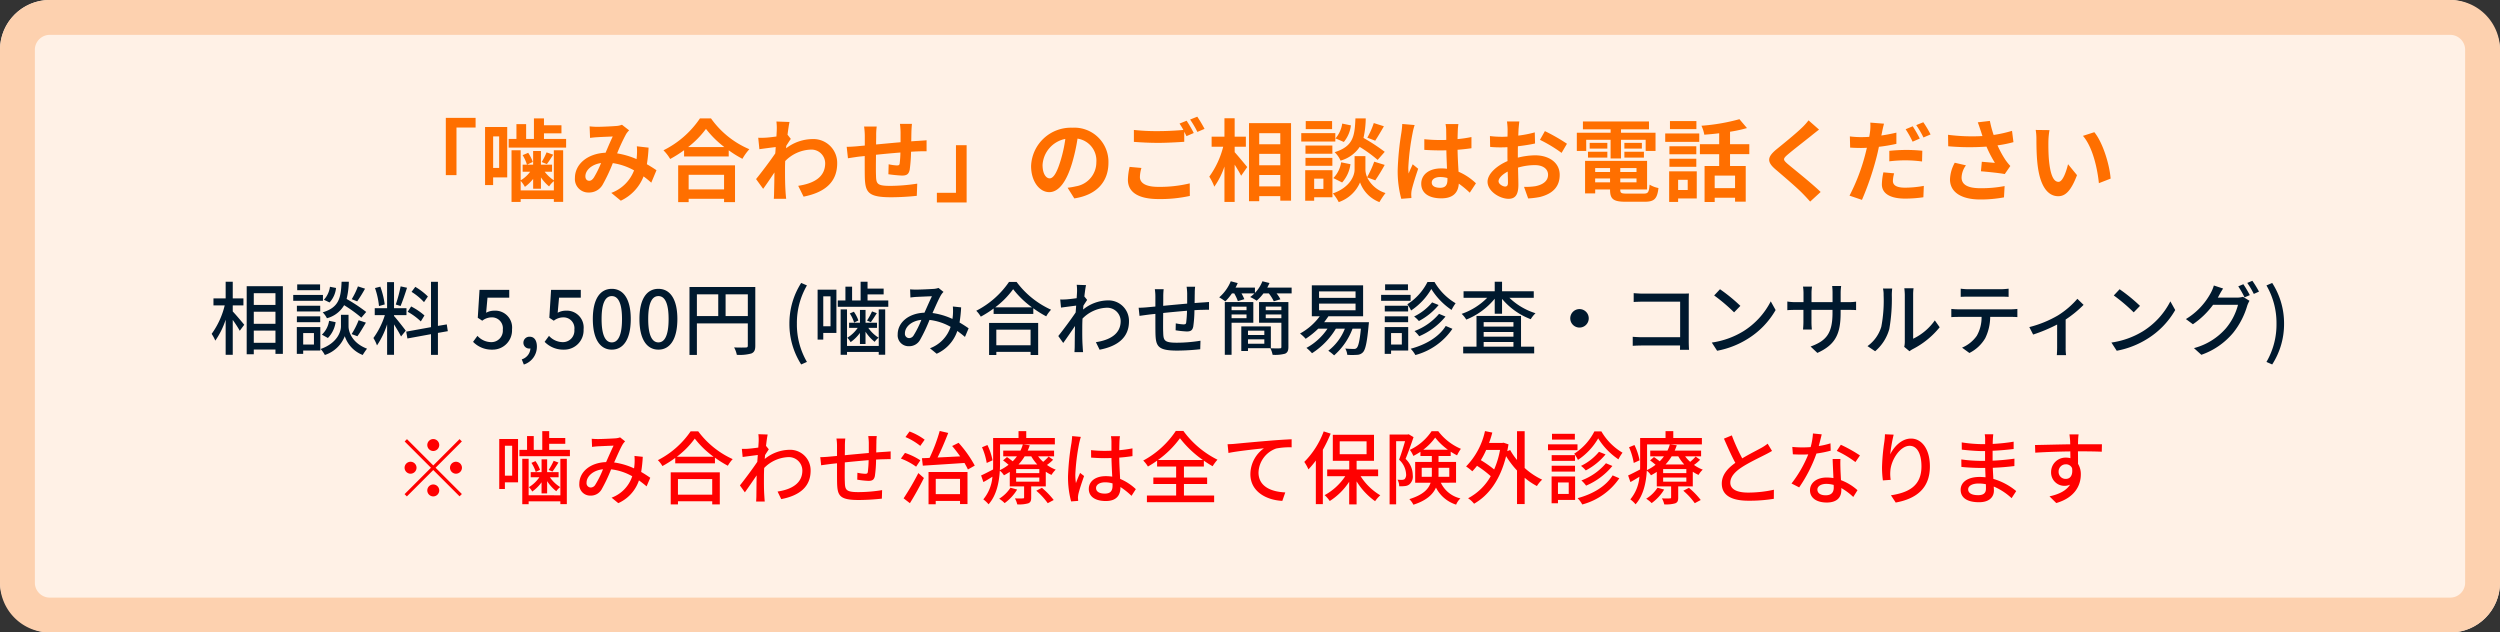
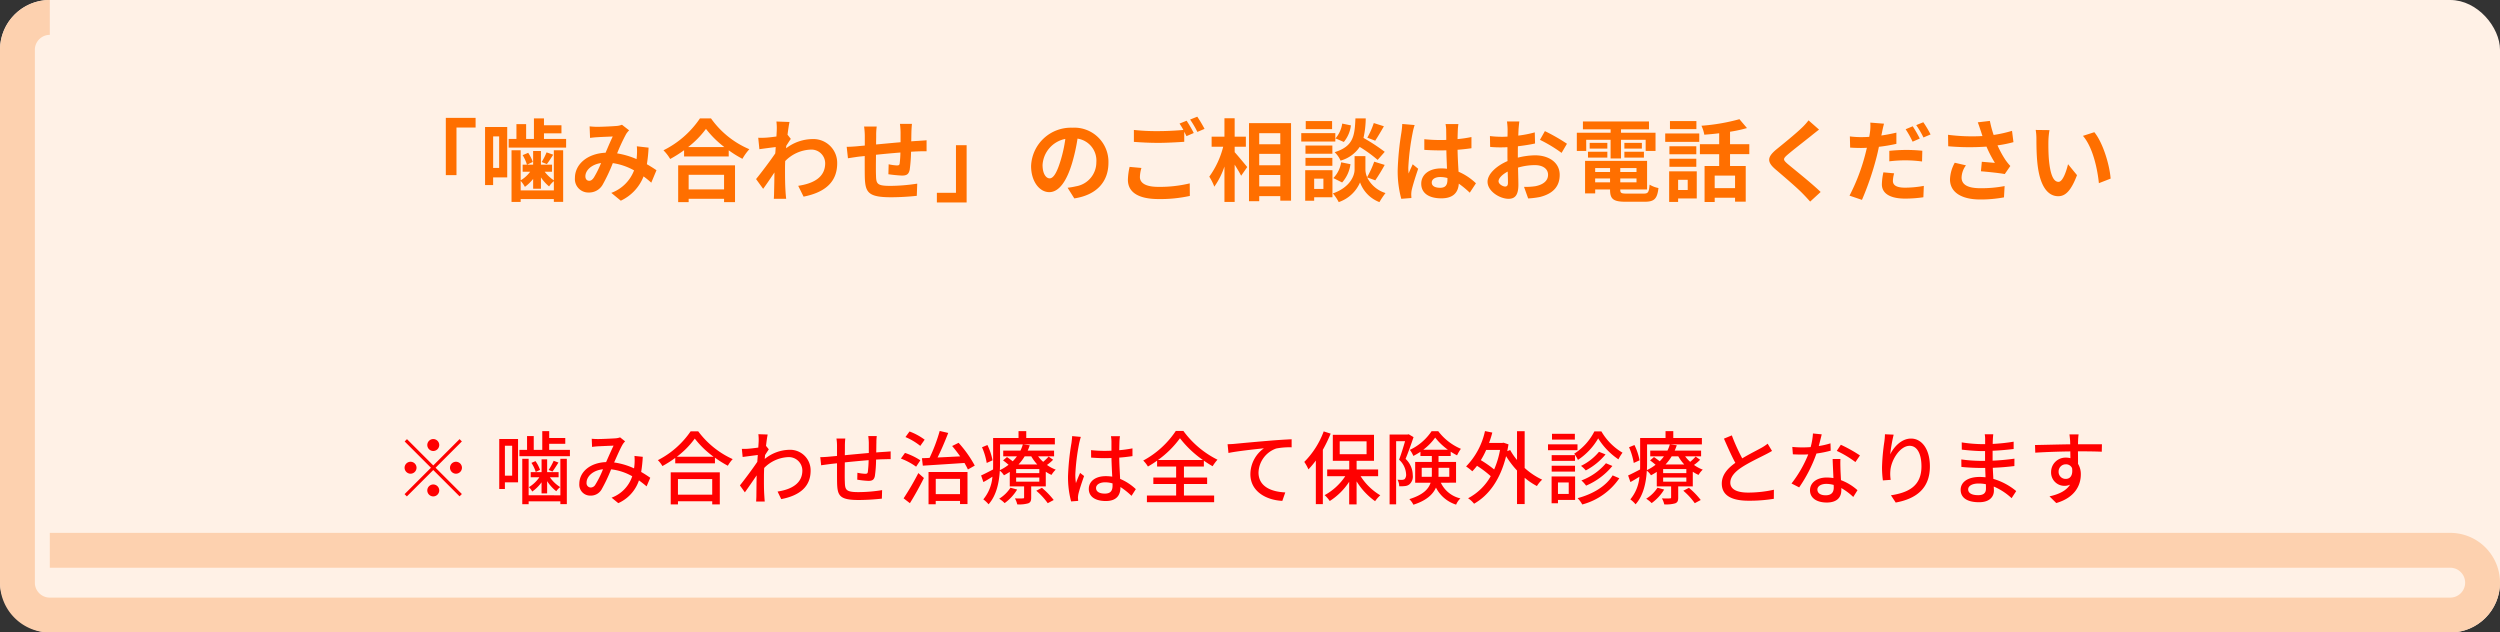
<svg xmlns="http://www.w3.org/2000/svg" width="502" height="127" viewBox="0 0 502 127">
  <rect x="0" y="0" width="502" height="127" fill="#333333" stroke="none" />
  <g transform="translate(-108 -612)">
    <rect width="502" height="127" rx="10" transform="translate(108 612)" fill="#fff1e6" />
-     <path d="M10,7a3,3,0,0,0-3,3V117a3,3,0,0,0,3,3H492a3,3,0,0,0,3-3V10a3,3,0,0,0-3-3H10m0-7H492a10,10,0,0,1,10,10V117a10,10,0,0,1-10,10H10A10,10,0,0,1,0,117V10A10,10,0,0,1,10,0Z" transform="translate(108 612)" fill="#fdd1af" />
-     <path d="M4.736-8.672H6.88V-10.08H4.736v-3.344H3.312v3.344H.864v1.408H3.12A16.249,16.249,0,0,1,.5-2.96,8.462,8.462,0,0,1,1.232-1.6a15.855,15.855,0,0,0,2.08-4.208V1.248H4.736V-5.76A22.638,22.638,0,0,1,6.144-3.584l.9-1.2C6.72-5.2,5.3-6.88,4.736-7.456Zm4.224,7.5V-3.616h4.352v2.448Zm4.352-9.952v2.352H8.96V-11.12ZM8.96-7.408h4.352v2.432H8.96Zm-1.424-5.12V1.136H8.96V.192h4.352v.864H14.8V-12.528Zm22.336.032A14.7,14.7,0,0,1,28.624-9.92l1.1.432A29.124,29.124,0,0,0,31.3-12.032ZM31.536-7.36A33.555,33.555,0,0,0,27.6-9.968a16.065,16.065,0,0,0,.448-3.456H26.592c-.144,3.28-.512,5.136-3.792,6.144A4.609,4.609,0,0,1,23.648-6.1,5.61,5.61,0,0,0,27.1-8.72a28.019,28.019,0,0,1,3.456,2.5ZM29.76-2.48c.512-.688,1.152-1.776,1.712-2.736L30.016-5.7a16.228,16.228,0,0,1-1.408,2.784Zm-5.92.352a5.713,5.713,0,0,0,1.552-3.184L24.08-5.584A4.813,4.813,0,0,1,22.64-2.8Zm.416-10.288A4.787,4.787,0,0,1,23.04-9.808l1.136.544a5.041,5.041,0,0,0,1.3-2.912Zm-1.984-.48H17.68v1.168h4.592Zm.576,2.112H16.88V-9.6h5.968ZM22.3-8.608H17.616v1.152H22.3Zm-4.688,3.3H22.3V-6.48H17.616ZM21.04-3.12v2.3H18.88v-2.3Zm1.28-1.2H17.6V1.056h1.28V.384h3.44Zm5.664-2.464h-1.52v2.336c0,.96-.656,3.312-4.08,4.528a6.061,6.061,0,0,1,.848,1.2,6.427,6.427,0,0,0,4-3.776,6.121,6.121,0,0,0,3.6,3.776A12.64,12.64,0,0,1,31.7.016c-3.12-1.184-3.712-3.52-3.712-4.464Zm15.936-3.68A12.906,12.906,0,0,0,41.392-12.4l-.752,1.008a11.58,11.58,0,0,1,2.5,2.064Zm-.688,3.808A13.38,13.38,0,0,0,40.56-8.464l-.7,1.072A12.263,12.263,0,0,1,42.5-5.456ZM38.448-12.5a28.312,28.312,0,0,1-.976,3.648l.96.3c.4-.928.9-2.416,1.3-3.664Zm-3.2,3.632a16.319,16.319,0,0,0-.88-3.568L33.3-12.16a15.6,15.6,0,0,1,.8,3.616ZM37.12-6.72h2.5V-8.112h-2.5v-5.232H35.728v5.232h-2.48V-6.72H35.28a15.811,15.811,0,0,1-2.3,4.592A7.958,7.958,0,0,1,33.7-.64a16.619,16.619,0,0,0,2.032-4.24V1.248H37.12V-4.864c.528.848,1.136,1.856,1.408,2.432L39.472-3.6c-.336-.48-1.872-2.432-2.352-2.944ZM47.92-3.5l-.208-1.36-1.776.3v-8.848H44.544v9.1l-4.976.9.24,1.376L44.544-2.9v4.16h1.392V-3.152ZM56.848.208a3.885,3.885,0,0,0,3.968-4.08,3.387,3.387,0,0,0-3.584-3.744,3.367,3.367,0,0,0-1.616.416l.272-3.024h4.368v-1.568H54.288l-.352,5.6.9.592a3.1,3.1,0,0,1,1.888-.672,2.184,2.184,0,0,1,2.24,2.464A2.3,2.3,0,0,1,56.624-1.3,3.768,3.768,0,0,1,53.872-2.56l-.88,1.2A5.211,5.211,0,0,0,56.848.208ZM63.184,3.2A3.751,3.751,0,0,0,65.808-.4c0-1.232-.528-1.984-1.424-1.984A1.2,1.2,0,0,0,63.1-1.2,1.154,1.154,0,0,0,64.336-.016a.656.656,0,0,0,.176-.016A2.454,2.454,0,0,1,62.768,2.16ZM71.216.208a3.885,3.885,0,0,0,3.968-4.08A3.387,3.387,0,0,0,71.6-7.616a3.367,3.367,0,0,0-1.616.416l.272-3.024h4.368v-1.568H68.656l-.352,5.6.9.592a3.1,3.1,0,0,1,1.888-.672,2.184,2.184,0,0,1,2.24,2.464A2.3,2.3,0,0,1,70.992-1.3,3.768,3.768,0,0,1,68.24-2.56l-.88,1.2A5.211,5.211,0,0,0,71.216.208Zm9.632,0c2.3,0,3.808-2.048,3.808-6.144C84.656-10,83.152-12,80.848-12S77.04-10.016,77.04-5.936C77.04-1.84,78.544.208,80.848.208Zm0-1.456c-1.2,0-2.048-1.28-2.048-4.688,0-3.376.848-4.608,2.048-4.608S82.9-9.312,82.9-5.936C82.9-2.528,82.048-1.248,80.848-1.248ZM90.208.208c2.3,0,3.808-2.048,3.808-6.144C94.016-10,92.512-12,90.208-12S86.4-10.016,86.4-5.936C86.4-1.84,87.9.208,90.208.208Zm0-1.456c-1.2,0-2.048-1.28-2.048-4.688,0-3.376.848-4.608,2.048-4.608s2.048,1.232,2.048,4.608C92.256-2.528,91.408-1.248,90.208-1.248ZM103.7-6.528V-10.9h4.464v4.368ZM97.936-10.9h4.288v4.368H97.936Zm11.728-1.472H96.448V1.264h1.488v-6.32H108.16V-.608c0,.288-.1.384-.4.384-.3.016-1.328.032-2.352-.016a4.929,4.929,0,0,1,.544,1.488A8.747,8.747,0,0,0,108.88.976c.592-.256.784-.7.784-1.568ZM118.88,3.184l1.152-.512a14.939,14.939,0,0,1-2.016-7.68,15.022,15.022,0,0,1,2.016-7.68l-1.152-.5a15.077,15.077,0,0,0-2.368,8.176A15.092,15.092,0,0,0,118.88,3.184Zm5.888-13.68V-4.48h-1.456V-10.5Zm1.184-1.344h-3.776V-1.808h1.136V-3.152h2.64Zm8.5,11.3H128.08V-7.872H126.8v9.12h1.28V.672h6.368v.56h1.3v-9.1h-1.3Zm-3.776-.384h1.12V-3.392a8.158,8.158,0,0,0,1.84,2.032,3.873,3.873,0,0,1,.784-.832,7.056,7.056,0,0,1-2.064-1.968H134.1V-5.2h-2.3V-7.76h-1.12V-5.2H128.5v1.04h1.728a6.84,6.84,0,0,1-2.1,1.984,3.3,3.3,0,0,1,.672.88,7.9,7.9,0,0,0,1.872-1.856ZM128.64-7.056a6.932,6.932,0,0,1,.864,1.824l.864-.416a7.139,7.139,0,0,0-.912-1.76Zm4.464-.416a12.937,12.937,0,0,1-1.008,1.84l.768.32c.368-.48.784-1.152,1.2-1.808Zm-.9-2.192V-10.88h3.232v-1.168h-3.232v-1.376h-1.392v3.76H129.1v-2.768H127.76v2.768h-1.536V-8.4h10.144V-9.664Zm8.544-2.24.064,1.648c.4-.064.912-.112,1.248-.128.72-.032,2.432-.112,3.072-.128-.432.88-.976,2.128-1.5,3.3-3.168.112-5.376,1.952-5.376,4.368A2.186,2.186,0,0,0,140.5-.48a2.482,2.482,0,0,0,2.224-1.232,32.4,32.4,0,0,0,1.92-4.048,11.236,11.236,0,0,1,4.24,1.392,6.882,6.882,0,0,1-4.144,4.3l1.344,1.1a7.687,7.687,0,0,0,4.144-4.576q.84.6,1.536,1.2l.736-1.728c-.5-.352-1.1-.752-1.824-1.168a26.917,26.917,0,0,0,.32-3.04l-1.664-.176a10.35,10.35,0,0,1,.016,1.584q-.024.432-.1.912a14.053,14.053,0,0,0-4-1.184c.64-1.44,1.3-2.944,1.728-3.648a3.248,3.248,0,0,1,.48-.592l-1.008-.8a3.646,3.646,0,0,1-.928.192c-.7.048-2.64.144-3.5.144A12.144,12.144,0,0,1,140.752-11.9Zm-1.04,8.832c0-1.2,1.2-2.48,3.3-2.7a18.811,18.811,0,0,1-1.552,3.12,1.074,1.074,0,0,1-.9.544A.857.857,0,0,1,139.712-3.072Zm25.232-.736V-.672h-6.88V-3.808ZM156.608,1.28h1.456V.656h6.88V1.28h1.52V-5.152h-9.856Zm1.232-9.568a17.115,17.115,0,0,0,3.6-3.648,18.315,18.315,0,0,0,3.776,3.648Zm2.768-5.1A17.727,17.727,0,0,1,154.032-7.6a5.719,5.719,0,0,1,.912,1.184,21.8,21.8,0,0,0,2.576-1.632V-6.96h7.968V-8.1A20.84,20.84,0,0,0,168.08-6.48a6.6,6.6,0,0,1,.976-1.328,17.745,17.745,0,0,1-6.928-5.584Zm13.664,1.872c0,.176-.032.7-.08,1.392-.768.112-1.6.208-2.1.24a10.176,10.176,0,0,1-1.2.016l.16,1.632c.96-.128,2.288-.3,3.04-.4-.032.448-.064.928-.1,1.376-.864,1.312-2.592,3.616-3.488,4.736l.992,1.392c.672-.928,1.616-2.3,2.368-3.408-.048,1.776-.048,2.688-.064,4.192,0,.256-.032.768-.048,1.056h1.728c-.032-.336-.064-.8-.08-1.088-.1-1.456-.08-2.592-.08-3.984,0-.512.016-1.072.048-1.664a7.156,7.156,0,0,1,4.784-2.176,2.713,2.713,0,0,1,2.88,2.656c.016,2.64-2.224,3.84-4.976,4.256L178.8.224c3.712-.72,5.92-2.512,5.9-5.744a4.112,4.112,0,0,0-4.288-4.16,8.062,8.062,0,0,0-4.928,1.84c.016-.256.048-.528.064-.784.256-.4.56-.864.752-1.152l-.544-.672h-.016c.112-1.04.24-1.888.336-2.3l-1.872-.064A8.9,8.9,0,0,1,174.272-11.52Zm23.712-.912h-1.712a10.569,10.569,0,0,1,.112,1.312v2.08c-1.6.144-3.344.3-4.816.448.016-.768.016-1.44.016-1.888a12.638,12.638,0,0,1,.08-1.456h-1.776A9.505,9.505,0,0,1,190-10.4v1.952c-.672.064-1.2.112-1.552.144-.672.064-1.328.1-1.808.1l.176,1.632c.416-.064,1.248-.176,1.744-.24.352-.048.848-.1,1.44-.16,0,1.536,0,3.184.016,3.872.064,2.64.48,3.5,4.368,3.5a45.037,45.037,0,0,0,4.624-.272l.048-1.712a29.867,29.867,0,0,1-4.768.4c-2.608,0-2.672-.512-2.72-2.16-.032-.656-.016-2.24,0-3.808,1.488-.16,3.232-.32,4.784-.448a22.8,22.8,0,0,1-.16,2.32c-.032.352-.192.416-.56.416a9.321,9.321,0,0,1-1.536-.208l-.032,1.392a18.846,18.846,0,0,0,2.24.24c.768,0,1.136-.208,1.3-.976a24.371,24.371,0,0,0,.24-3.3c.592-.032,1.12-.064,1.536-.064.416-.016,1.12-.032,1.392-.016V-9.36c-.416.032-.96.08-1.376.1-.448.032-.976.064-1.52.112.016-.64.016-1.328.032-2.016A9.508,9.508,0,0,1,197.984-12.432Zm10.32,4v.72H205.3v-.72ZM205.3-6.1v-.752H208.3V-6.1Zm4.368.9V-9.344h-5.728V1.248h1.36V-5.2Zm2.208,1.6v.864h-3.28V-3.6Zm-3.28,2.624v-.88h3.28v.88Zm4.592.9V-4.464h-5.936V.48h1.344V-.08ZM212.16-6.1v-.752H215.3V-6.1ZM215.3-8.432v.72H212.16v-.72Zm1.408-.912h-5.888V-5.2h4.48V-.352c0,.224-.064.3-.32.3-.24.016-1.072.016-1.888-.016a5.1,5.1,0,0,1,.448,1.312,7.645,7.645,0,0,0,2.5-.224c.5-.224.672-.624.672-1.36Zm-4.24-2.912c.16-.3.32-.608.448-.912l-1.424-.352a7.13,7.13,0,0,1-1.5,2.336v-1.072H206.1a9.227,9.227,0,0,0,.432-.9l-1.392-.368a8.631,8.631,0,0,1-2.32,3.232,9.478,9.478,0,0,1,1.216.816,10.9,10.9,0,0,0,1.344-1.616h.448a9.4,9.4,0,0,1,.736,1.552l1.3-.384a9.7,9.7,0,0,0-.576-1.168h2.608a6.192,6.192,0,0,1-.864.736,9.527,9.527,0,0,1,1.312.736,9.379,9.379,0,0,0,1.36-1.472h1.072A8.216,8.216,0,0,1,213.776-9.5l1.328-.4a6.66,6.66,0,0,0-.768-1.184h3.024v-1.168Zm10.4,3.216h7.328V-7.7h-7.328Zm0-2.448h7.328v1.3h-7.328ZM223.888-5.3c.3-.4.592-.784.864-1.2h6.96V-12.7h-10.3V-6.5h1.6a12.169,12.169,0,0,1-3.968,3.472,7.993,7.993,0,0,1,1.136,1.056A16.753,16.753,0,0,0,222.7-4h1.856a11.9,11.9,0,0,1-4.224,3.856,8.964,8.964,0,0,1,1.12,1.072A15.016,15.016,0,0,0,226.24-4h1.808A10.367,10.367,0,0,1,224.72.432a8.507,8.507,0,0,1,1.168.928,13.353,13.353,0,0,0,3.7-5.36h1.68c-.24,2.5-.528,3.584-.848,3.872a.689.689,0,0,1-.576.192,15.96,15.96,0,0,1-1.712-.08,3.152,3.152,0,0,1,.4,1.264,13.225,13.225,0,0,0,1.968,0,1.66,1.66,0,0,0,1.168-.5c.5-.512.832-1.92,1.152-5.44.032-.208.064-.608.064-.608Zm20.752-8.08a11.38,11.38,0,0,1-4.048,4.48,7.185,7.185,0,0,1,.752,1.248,12.967,12.967,0,0,0,4.064-4.32,13.939,13.939,0,0,0,4.064,4.208,9.08,9.08,0,0,1,.816-1.344,11.921,11.921,0,0,1-4.24-4.272Zm2.32,6.4a11.947,11.947,0,0,1-4.928,3.456,6.311,6.311,0,0,1,.944,1.04,13.765,13.765,0,0,0,5.28-3.952Zm-1.392-2.3a10.8,10.8,0,0,1-3.616,2.832,5.807,5.807,0,0,1,.96.912,12.918,12.918,0,0,0,3.968-3.216Zm-4.816.672h-4.688v1.152h4.688Zm-4.688,3.3h4.688V-6.48h-4.688ZM240.72-12.9h-4.592v1.168h4.592Zm.528,2.112h-5.92V-9.6h5.92Zm-1.76,7.664v2.3h-2.16v-2.3Zm1.28-1.2h-4.72V1.056h1.28V.384h3.44Zm7.536-.224c-1.344,2.192-3.984,3.76-7.04,4.576a5.782,5.782,0,0,1,.944,1.264,13.093,13.093,0,0,0,7.44-5.264Zm7.616,3.216H261.9v.944H255.92ZM261.9-5.312v.9H255.92v-.9Zm0,2.912H255.92v-.928H261.9Zm1.52-4.16H254.48V-.384h-2.672V.96h14.256V-.384h-2.64Zm2.56-3.648v-1.3h-6.368v-1.92h-1.472v1.92h-6.256v1.3h4.752A13.306,13.306,0,0,1,251.5-6.976a5.242,5.242,0,0,1,.928,1.152,14.239,14.239,0,0,0,5.712-4.192v3.008h1.472V-9.984a14.027,14.027,0,0,0,5.76,4.08,5.753,5.753,0,0,1,.96-1.2,13.238,13.238,0,0,1-5.248-3.1Zm9.184,2.272a1.857,1.857,0,0,0-1.856,1.856,1.857,1.857,0,0,0,1.856,1.856,1.857,1.857,0,0,0,1.856-1.856A1.857,1.857,0,0,0,275.168-7.936Zm10.88-3.2V-9.36c.416-.032,1.232-.064,1.856-.064h7.472v7.136h-7.664c-.688,0-1.392-.048-1.856-.08V-.56c.464-.032,1.264-.064,1.92-.064h7.584c0,.336-.016.64-.016.864h1.824c-.032-.352-.064-1.136-.064-1.7V-9.728c0-.416.016-.992.032-1.344-.288.016-.848.032-1.28.032H287.9C287.376-11.04,286.608-11.088,286.048-11.136Zm17.328-.784-1.168,1.248a34.7,34.7,0,0,1,4,3.392l1.264-1.3A33.575,33.575,0,0,0,303.376-11.92Zm-1.648,10.7L302.8.432a17.641,17.641,0,0,0,6.128-2.384,16.359,16.359,0,0,0,5.616-5.792l-.976-1.744a15.234,15.234,0,0,1-5.552,6.032A16.625,16.625,0,0,1,301.728-1.216ZM327.6-7.232v-.544h1.52c.768,0,1.328.016,1.584.048v-1.7a10.633,10.633,0,0,1-1.6.1h-1.5v-1.856a10.43,10.43,0,0,1,.1-1.392h-1.808a11.045,11.045,0,0,1,.08,1.392v1.856h-4.224v-1.84a8.625,8.625,0,0,1,.1-1.28h-1.808a8.781,8.781,0,0,1,.1,1.28v1.84H318.56a9.947,9.947,0,0,1-1.664-.128v1.744c.256-.032.912-.064,1.664-.064h1.568v2.4c0,.672-.064,1.328-.08,1.552h1.776a14.222,14.222,0,0,1-.08-1.552v-2.4h4.224v.64c0,4.24-1.408,5.616-4.4,6.72l1.36,1.28C326.672-.816,327.6-3.1,327.6-7.232Zm12.768,6.88,1.056.88a4.976,4.976,0,0,1,.608-.4,16.835,16.835,0,0,0,5.456-4.416l-.976-1.376a11.256,11.256,0,0,1-4.352,3.68v-8.848a9.639,9.639,0,0,1,.08-1.28h-1.856a11.729,11.729,0,0,1,.1,1.28V-1.36A4.615,4.615,0,0,1,340.368-.352ZM332.992-.5,334.528.528a8.989,8.989,0,0,0,2.848-4.48,35.052,35.052,0,0,0,.5-6.832,11.977,11.977,0,0,1,.08-1.28H336.1a4.986,4.986,0,0,1,.128,1.3,27.742,27.742,0,0,1-.464,6.384A7.406,7.406,0,0,1,332.992-.5Zm18.72-11.536v1.648c.448-.032,1.04-.048,1.568-.048h6.448c.5,0,1.088.016,1.6.048v-1.648a13.681,13.681,0,0,1-1.6.112h-6.464A12.214,12.214,0,0,1,351.712-12.032Zm-1.888,4.064V-6.32c.432-.032.976-.048,1.456-.048H355.9a7.455,7.455,0,0,1-.96,3.792,6.864,6.864,0,0,1-2.96,2.384L353.456.88A7.691,7.691,0,0,0,356.64-2.1a9.952,9.952,0,0,0,.992-4.272h4.112c.416,0,.976.016,1.344.048V-7.968c-.4.048-1.008.08-1.344.08H351.28A14.02,14.02,0,0,1,349.824-7.968ZM365.488-4.32l.768,1.5a32.683,32.683,0,0,0,4.816-2.016V-.224c0,.512-.032,1.264-.064,1.536h1.856a10.2,10.2,0,0,1-.08-1.536V-5.84a22.366,22.366,0,0,0,3.6-2.944L375.136-10a17.2,17.2,0,0,1-3.888,3.328A22.085,22.085,0,0,1,365.488-4.32Zm18.128-7.6-1.168,1.248a34.7,34.7,0,0,1,4,3.392l1.264-1.3A33.575,33.575,0,0,0,383.616-11.92Zm-1.648,10.7L383.04.432a17.641,17.641,0,0,0,6.128-2.384,16.359,16.359,0,0,0,5.616-5.792l-.976-1.744a15.234,15.234,0,0,1-5.552,6.032A16.625,16.625,0,0,1,381.968-1.216Zm26.5-11.712-1.024.432a19.1,19.1,0,0,1,1.264,2.208l1.056-.448A23.183,23.183,0,0,0,408.464-12.928Zm1.808-.688-1.024.432a16.058,16.058,0,0,1,1.312,2.208l1.04-.464A18.916,18.916,0,0,0,410.272-13.616ZM404.4-12.064l-1.856-.608a7.5,7.5,0,0,1-.592,1.44,13.685,13.685,0,0,1-5.024,5.3l1.408,1.04a16.577,16.577,0,0,0,4.048-3.9h5.008a12.015,12.015,0,0,1-2.432,4.72A12.806,12.806,0,0,1,398.544-.1l1.488,1.344a14.546,14.546,0,0,0,6.4-4.432,15.835,15.835,0,0,0,2.816-5.44A5.476,5.476,0,0,1,409.7-9.6l-1.312-.8a4.272,4.272,0,0,1-1.2.16h-3.856c.1-.144.16-.272.24-.416C403.744-10.976,404.08-11.584,404.4-12.064Zm9.856,15.248a14.968,14.968,0,0,0,2.384-8.192,14.954,14.954,0,0,0-2.384-8.176l-1.152.5a15.022,15.022,0,0,1,2.016,7.68,14.939,14.939,0,0,1-2.016,7.68Z" transform="translate(150 682)" fill="#00192e" />
+     <path d="M10,7a3,3,0,0,0-3,3V117a3,3,0,0,0,3,3H492a3,3,0,0,0,3-3a3,3,0,0,0-3-3H10m0-7H492a10,10,0,0,1,10,10V117a10,10,0,0,1-10,10H10A10,10,0,0,1,0,117V10A10,10,0,0,1,10,0Z" transform="translate(108 612)" fill="#fdd1af" />
    <path d="M8-9.44a1.209,1.209,0,0,0,1.2-1.2A1.209,1.209,0,0,0,8-11.84a1.209,1.209,0,0,0-1.2,1.2A1.209,1.209,0,0,0,8-9.44Zm0,2.9-5.28-5.28-.464.464,5.28,5.28-5.3,5.3L2.7-.32,8-5.616l5.28,5.28L13.744-.8,8.464-6.08l5.28-5.28-.464-.464ZM4.64-6.08a1.209,1.209,0,0,0-1.2-1.2,1.209,1.209,0,0,0-1.2,1.2,1.209,1.209,0,0,0,1.2,1.2A1.209,1.209,0,0,0,4.64-6.08Zm6.72,0a1.209,1.209,0,0,0,1.2,1.2,1.209,1.209,0,0,0,1.2-1.2,1.209,1.209,0,0,0-1.2-1.2A1.209,1.209,0,0,0,11.36-6.08ZM8-2.72a1.209,1.209,0,0,0-1.2,1.2A1.209,1.209,0,0,0,8-.32a1.209,1.209,0,0,0,1.2-1.2A1.209,1.209,0,0,0,8-2.72ZM23.84-10.5V-4.48H22.384V-10.5Zm1.184-1.344H21.248V-1.808h1.136V-3.152h2.64Zm8.5,11.3H27.152V-7.872h-1.28v9.12h1.28V.672H33.52v.56h1.3v-9.1h-1.3ZM29.744-.928h1.12V-3.392A8.158,8.158,0,0,0,32.7-1.36a3.873,3.873,0,0,1,.784-.832A7.056,7.056,0,0,1,31.424-4.16h1.744V-5.2h-2.3V-7.76h-1.12V-5.2H27.568v1.04H29.3a6.84,6.84,0,0,1-2.1,1.984,3.3,3.3,0,0,1,.672.88,7.9,7.9,0,0,0,1.872-1.856ZM27.712-7.056a6.932,6.932,0,0,1,.864,1.824l.864-.416a7.138,7.138,0,0,0-.912-1.76Zm4.464-.416a12.935,12.935,0,0,1-1.008,1.84l.768.32c.368-.48.784-1.152,1.2-1.808Zm-.9-2.192V-10.88h3.232v-1.168H31.28v-1.376H29.888v3.76H28.176v-2.768H26.832v2.768H25.3V-8.4H35.44V-9.664Zm8.544-2.24.064,1.648c.4-.064.912-.112,1.248-.128.72-.032,2.432-.112,3.072-.128-.432.88-.976,2.128-1.5,3.3-3.168.112-5.376,1.952-5.376,4.368A2.186,2.186,0,0,0,39.568-.48a2.482,2.482,0,0,0,2.224-1.232,32.4,32.4,0,0,0,1.92-4.048,11.236,11.236,0,0,1,4.24,1.392,6.882,6.882,0,0,1-4.144,4.3l1.344,1.1A7.687,7.687,0,0,0,49.3-3.536q.84.6,1.536,1.2l.736-1.728c-.5-.352-1.1-.752-1.824-1.168a26.919,26.919,0,0,0,.32-3.04L48.4-8.448a10.353,10.353,0,0,1,.016,1.584q-.024.432-.1.912a14.053,14.053,0,0,0-4-1.184c.64-1.44,1.3-2.944,1.728-3.648a3.247,3.247,0,0,1,.48-.592l-1.008-.8a3.646,3.646,0,0,1-.928.192c-.7.048-2.64.144-3.5.144A12.143,12.143,0,0,1,39.824-11.9Zm-1.04,8.832c0-1.2,1.2-2.48,3.3-2.7a18.813,18.813,0,0,1-1.552,3.12,1.074,1.074,0,0,1-.9.544A.857.857,0,0,1,38.784-3.072Zm25.232-.736V-.672h-6.88V-3.808ZM55.68,1.28h1.456V.656h6.88V1.28h1.52V-5.152H55.68Zm1.232-9.568a17.115,17.115,0,0,0,3.6-3.648,18.315,18.315,0,0,0,3.776,3.648Zm2.768-5.1A17.727,17.727,0,0,1,53.1-7.6a5.719,5.719,0,0,1,.912,1.184,21.8,21.8,0,0,0,2.576-1.632V-6.96H64.56V-8.1A20.841,20.841,0,0,0,67.152-6.48a6.6,6.6,0,0,1,.976-1.328A17.745,17.745,0,0,1,61.2-13.392ZM73.344-11.52c0,.176-.032.7-.08,1.392-.768.112-1.6.208-2.1.24a10.176,10.176,0,0,1-1.2.016l.16,1.632c.96-.128,2.288-.3,3.04-.4-.032.448-.064.928-.1,1.376-.864,1.312-2.592,3.616-3.488,4.736l.992,1.392c.672-.928,1.616-2.3,2.368-3.408C72.9-2.768,72.9-1.856,72.88-.352c0,.256-.032.768-.048,1.056H74.56c-.032-.336-.064-.8-.08-1.088-.1-1.456-.08-2.592-.08-3.984,0-.512.016-1.072.048-1.664a7.156,7.156,0,0,1,4.784-2.176,2.713,2.713,0,0,1,2.88,2.656c.016,2.64-2.224,3.84-4.976,4.256l.736,1.52c3.712-.72,5.92-2.512,5.9-5.744a4.112,4.112,0,0,0-4.288-4.16A8.062,8.062,0,0,0,74.56-7.84c.016-.256.048-.528.064-.784.256-.4.56-.864.752-1.152l-.544-.672h-.016c.112-1.04.24-1.888.336-2.3l-1.872-.064A8.9,8.9,0,0,1,73.344-11.52Zm23.712-.912H95.344a10.571,10.571,0,0,1,.112,1.312v2.08c-1.6.144-3.344.3-4.816.448.016-.768.016-1.44.016-1.888a12.64,12.64,0,0,1,.08-1.456H88.96a9.505,9.505,0,0,1,.112,1.536v1.952c-.672.064-1.2.112-1.552.144-.672.064-1.328.1-1.808.1l.176,1.632c.416-.064,1.248-.176,1.744-.24.352-.048.848-.1,1.44-.16,0,1.536,0,3.184.016,3.872.064,2.64.48,3.5,4.368,3.5A45.038,45.038,0,0,0,98.08.128l.048-1.712a29.867,29.867,0,0,1-4.768.4c-2.608,0-2.672-.512-2.72-2.16-.032-.656-.016-2.24,0-3.808,1.488-.16,3.232-.32,4.784-.448a22.8,22.8,0,0,1-.16,2.32c-.032.352-.192.416-.56.416a9.321,9.321,0,0,1-1.536-.208L93.136-3.68a18.846,18.846,0,0,0,2.24.24c.768,0,1.136-.208,1.3-.976a24.37,24.37,0,0,0,.24-3.3c.592-.032,1.12-.064,1.536-.064.416-.016,1.12-.032,1.392-.016V-9.36c-.416.032-.96.08-1.376.1-.448.032-.976.064-1.52.112.016-.64.016-1.328.032-2.016A9.509,9.509,0,0,1,97.056-12.432Zm9.616.72a12.336,12.336,0,0,0-3.04-1.648l-.816,1.12a12.609,12.609,0,0,1,2.976,1.776Zm-.864,4.144a13.207,13.207,0,0,0-3.088-1.488L101.9-7.92a12.954,12.954,0,0,1,3.056,1.632Zm-2.1,8.608c.944-1.5,1.984-3.392,2.816-5.056l-1.12-.992a53.118,53.118,0,0,1-2.96,5.072Zm10.064-4.88V-.784H108.9V-3.84Zm-6.32,5.1h1.44V.592h4.88v.624h1.5V-5.216h-7.824Zm4.736-11.7c.544.624,1.1,1.36,1.616,2.08-1.568.08-3.12.16-4.544.224.736-1.456,1.52-3.312,2.144-4.928l-1.712-.4a33.439,33.439,0,0,1-2.032,5.408c-.56.032-1.072.048-1.536.064l.176,1.5c2.192-.144,5.328-.336,8.368-.544.272.48.512.928.688,1.312l1.376-.784a23.226,23.226,0,0,0-3.248-4.576ZM120.3-7.568a12.116,12.116,0,0,0-1.024-3.072l-1.088.448a13.3,13.3,0,0,1,.944,3.152Zm3.6,5.5A7.146,7.146,0,0,1,121.632.144a6.065,6.065,0,0,1,1.1.88,9.311,9.311,0,0,0,2.512-2.72Zm5.184.608a13.484,13.484,0,0,1,2.3,2.5l1.2-.64a15.947,15.947,0,0,0-2.368-2.448Zm.608-3.536H125.04v-.816H129.7Zm0,1.712H125.04v-.832H129.7ZM128.08-8.368a8.913,8.913,0,0,0,1.2,1.632h-3.76a9.713,9.713,0,0,0,1.232-1.632Zm3.488.048a10.156,10.156,0,0,1-1.1,1.056,7.233,7.233,0,0,1-1.008-1.1h3.2V-9.52h-5.3a9.857,9.857,0,0,0,.416-1.072l-1.392-.176a6.666,6.666,0,0,1-.48,1.248h-3.456v1.152H125.2a7.982,7.982,0,0,1-.848.992c-.368-.288-.8-.608-1.152-.848l-.784.672a13.993,13.993,0,0,1,1.1.88A8.91,8.91,0,0,1,121.776-5.6c.016-.464.032-.912.032-1.328v-3.84h11.008v-1.28h-5.744v-1.376H125.52v1.376h-5.1v5.12c0,.384,0,.784-.016,1.2-.928.48-1.776.928-2.4,1.2l.464,1.328c.592-.32,1.2-.688,1.808-1.072A8.055,8.055,0,0,1,118.448.272a6.17,6.17,0,0,1,1.056.992c1.616-1.808,2.128-4.48,2.256-6.752a3.509,3.509,0,0,1,.832.928,11.8,11.8,0,0,0,1.168-.688v2.912h2.88V-.144c0,.176-.064.224-.272.224-.208.016-.88.016-1.568,0a4.554,4.554,0,0,1,.464,1.2,6.659,6.659,0,0,0,2.192-.208c.48-.192.608-.512.608-1.168v-2.24h2.928V-5.28a6.789,6.789,0,0,0,1.152.64,4.917,4.917,0,0,1,.848-1.056,7.51,7.51,0,0,1-1.76-.944,8.324,8.324,0,0,0,1.232-1.04ZM141.088-2c0-.688.752-1.152,1.824-1.152a5.156,5.156,0,0,1,1.488.224V-2.5c0,1.008-.368,1.616-1.552,1.616C141.824-.88,141.088-1.248,141.088-2Zm4.8-10.416H144.08a7.872,7.872,0,0,1,.1,1.024V-9.5c-.448.016-.88.032-1.328.032a26.049,26.049,0,0,1-2.768-.144l.016,1.5c.928.064,1.808.112,2.736.112.448,0,.9-.016,1.344-.032.032,1.248.1,2.624.16,3.744a8.515,8.515,0,0,0-1.3-.1c-2.144,0-3.408,1.088-3.408,2.56,0,1.536,1.264,2.432,3.424,2.432,2.224,0,2.928-1.264,2.928-2.736v-.08a15.212,15.212,0,0,1,2.224,1.776l.864-1.344A10.556,10.556,0,0,0,145.92-3.84c-.048-1.232-.16-2.672-.176-4.272.928-.064,1.824-.176,2.656-.3V-9.968a24.747,24.747,0,0,1-2.656.368c.016-.736.032-1.424.048-1.824C145.808-11.744,145.84-12.1,145.888-12.416Zm-7.856.144-1.744-.16c-.016.416-.08.928-.128,1.328a49.093,49.093,0,0,0-.7,6.7A18.726,18.726,0,0,0,136.08.688L137.5.576c-.016-.192-.032-.432-.048-.592a4.13,4.13,0,0,1,.08-.736c.176-.816.72-2.448,1.152-3.664l-.8-.624c-.256.592-.608,1.392-.832,2.048a10.408,10.408,0,0,1-.128-1.712,42.3,42.3,0,0,1,.784-6.336C137.776-11.328,137.936-11.984,138.032-12.272Zm15.488,4.64A19.388,19.388,0,0,0,157.936-12a20.941,20.941,0,0,0,4.608,4.368Zm5.216,4.816h4.656v-1.3h-4.656V-6.32h4V-7.5a20.04,20.04,0,0,0,1.76,1.12,8.724,8.724,0,0,1,.976-1.312,18.933,18.933,0,0,1-6.848-5.776H157.1A18.215,18.215,0,0,1,150.56-7.52a5.863,5.863,0,0,1,.944,1.2,18.879,18.879,0,0,0,1.84-1.184V-6.32h3.824v2.208h-4.576v1.3h4.576V-.5H151.3V.848h13.5V-.5h-6.064ZM167.5-10.8l.176,1.76c1.776-.384,5.5-.768,7.12-.944a6.443,6.443,0,0,0-2.72,5.2c0,3.536,3.28,5.216,6.416,5.36l.592-1.7c-2.656-.112-5.376-1.088-5.376-4a5.3,5.3,0,0,1,3.552-4.816,14.272,14.272,0,0,1,3.1-.24v-1.616c-1.1.048-2.7.144-4.416.288-2.944.24-5.792.512-6.96.624C168.688-10.848,168.128-10.816,167.5-10.8Zm19.3-2.576a17.1,17.1,0,0,1-3.9,6.128,8.806,8.806,0,0,1,.832,1.5,17.087,17.087,0,0,0,1.488-1.776V1.232h1.408V-9.68a28.83,28.83,0,0,0,1.568-3.248Zm3.216,2h5.392V-8.8h-5.392Zm7.712,6.992V-5.728h-4.32V-7.472H196.9v-5.216h-8.272v5.216h3.3v1.744H187.5v1.344h3.632a11.731,11.731,0,0,1-4.144,3.808A6.56,6.56,0,0,1,188.016.608a13.019,13.019,0,0,0,3.9-3.872V1.28h1.488V-3.344A13.734,13.734,0,0,0,197.12.64a6.65,6.65,0,0,1,1.04-1.184,11.892,11.892,0,0,1-3.952-3.84Zm6.144-8.416-.224.048h-3.616V1.264h1.312V-11.408h1.792c-.32,1.12-.768,2.592-1.2,3.712a4.214,4.214,0,0,1,1.408,2.9,1.31,1.31,0,0,1-.3,1.008,1.127,1.127,0,0,1-.528.144c-.224,0-.544,0-.9-.032a2.829,2.829,0,0,1,.352,1.312A6.5,6.5,0,0,0,203.1-2.4a1.629,1.629,0,0,0,.88-.32,2.087,2.087,0,0,0,.7-1.888,4.521,4.521,0,0,0-1.44-3.248c.544-1.312,1.152-3.024,1.6-4.368Zm2.608,8.544V-6.064h2.032v1.2c0,.208,0,.4-.016.608Zm5.536-1.808v1.808H209.84c.016-.192.016-.384.016-.576V-6.064ZM206.8-9.7a11.326,11.326,0,0,0,2.384-2.432A12.794,12.794,0,0,0,211.728-9.7Zm6.576,6.624V-7.248h-3.52V-8.432H212.3V-9.3c.432.272.864.528,1.28.736a7.618,7.618,0,0,1,.768-1.312,11.169,11.169,0,0,1-4.544-3.536h-1.344A10.786,10.786,0,0,1,204.1-9.664a5.212,5.212,0,0,1,.7,1.216,14.328,14.328,0,0,0,1.424-.832v.848h2.288v1.184h-3.344v4.176h3.1c-.416,1.28-1.5,2.432-4.272,3.3a4.182,4.182,0,0,1,.816,1.12c2.608-.832,3.92-2.064,4.528-3.44a6.85,6.85,0,0,0,4.048,3.424A3.571,3.571,0,0,1,214.256.08a5.766,5.766,0,0,1-3.936-3.152Zm8.832-6.576a17.627,17.627,0,0,1-1.184,3.92A22.367,22.367,0,0,0,218.352-7.6a16.408,16.408,0,0,0,1.072-2.048Zm4.944-3.76h-1.536v5.776a12.77,12.77,0,0,1-1.376-2l-.576.224c.08-.432.16-.9.24-1.36l-.992-.336-.272.048H220a21.018,21.018,0,0,0,.656-2.08l-1.472-.3a14.526,14.526,0,0,1-3.792,7.1,11.241,11.241,0,0,1,1.248.976,13.085,13.085,0,0,0,.944-1.1,20.216,20.216,0,0,1,2.752,2.08A11.182,11.182,0,0,1,215.792.048a5.244,5.244,0,0,1,1.2,1.1c2.928-1.664,5.248-4.768,6.432-9.552a18.011,18.011,0,0,0,2.192,2.88V1.216h1.536v-5.28A13.343,13.343,0,0,0,229.616-2.4a5.5,5.5,0,0,1,1.056-1.28,13.956,13.956,0,0,1-3.52-2.352Zm14,.032A11.38,11.38,0,0,1,237.1-8.9a7.185,7.185,0,0,1,.752,1.248,12.967,12.967,0,0,0,4.064-4.32,13.939,13.939,0,0,0,4.064,4.208A9.08,9.08,0,0,1,246.8-9.1a11.921,11.921,0,0,1-4.24-4.272Zm2.32,6.4a11.947,11.947,0,0,1-4.928,3.456,6.311,6.311,0,0,1,.944,1.04,13.765,13.765,0,0,0,5.28-3.952Zm-1.392-2.3a10.8,10.8,0,0,1-3.616,2.832,5.807,5.807,0,0,1,.96.912,12.918,12.918,0,0,0,3.968-3.216Zm-4.816.672h-4.688v1.152h4.688Zm-4.688,3.3h4.688V-6.48h-4.688Zm4.656-7.584H232.64v1.168h4.592Zm.528,2.112h-5.92V-9.6h5.92ZM236-3.12v2.3h-2.16v-2.3Zm1.28-1.2h-4.72V1.056h1.28V.384h3.44Zm7.536-.224c-1.344,2.192-3.984,3.76-7.04,4.576A5.782,5.782,0,0,1,238.72,1.3a13.093,13.093,0,0,0,7.44-5.264Zm5.408-3.024A12.116,12.116,0,0,0,249.2-10.64l-1.088.448a13.3,13.3,0,0,1,.944,3.152Zm3.6,5.5A7.146,7.146,0,0,1,251.552.144a6.065,6.065,0,0,1,1.1.88,9.311,9.311,0,0,0,2.512-2.72Zm5.184.608a13.484,13.484,0,0,1,2.3,2.5l1.2-.64a15.946,15.946,0,0,0-2.368-2.448Zm.608-3.536H254.96v-.816h4.656Zm0,1.712H254.96v-.832h4.656ZM258-8.368a8.913,8.913,0,0,0,1.2,1.632h-3.76a9.713,9.713,0,0,0,1.232-1.632Zm3.488.048a10.159,10.159,0,0,1-1.1,1.056,7.232,7.232,0,0,1-1.008-1.1h3.2V-9.52h-5.3a9.856,9.856,0,0,0,.416-1.072l-1.392-.176a6.665,6.665,0,0,1-.48,1.248h-3.456v1.152h2.752a7.982,7.982,0,0,1-.848.992c-.368-.288-.8-.608-1.152-.848l-.784.672a13.992,13.992,0,0,1,1.1.88A8.91,8.91,0,0,1,251.7-5.6c.016-.464.032-.912.032-1.328v-3.84h11.008v-1.28h-5.744v-1.376H255.44v1.376h-5.1v5.12c0,.384,0,.784-.016,1.2-.928.48-1.776.928-2.4,1.2l.464,1.328c.592-.32,1.2-.688,1.808-1.072A8.055,8.055,0,0,1,248.368.272a6.17,6.17,0,0,1,1.056.992c1.616-1.808,2.128-4.48,2.256-6.752a3.509,3.509,0,0,1,.832.928,11.8,11.8,0,0,0,1.168-.688v2.912h2.88V-.144c0,.176-.064.224-.272.224-.208.016-.88.016-1.568,0a4.554,4.554,0,0,1,.464,1.2,6.659,6.659,0,0,0,2.192-.208c.48-.192.608-.512.608-1.168v-2.24h2.928V-5.28a6.789,6.789,0,0,0,1.152.64,4.918,4.918,0,0,1,.848-1.056,7.51,7.51,0,0,1-1.76-.944,8.326,8.326,0,0,0,1.232-1.04Zm7.264-4.256-1.584.656c.752,1.712,1.552,3.52,2.288,4.864-1.632,1.152-2.72,2.464-2.72,4.16,0,2.56,2.272,3.44,5.36,3.44A30.546,30.546,0,0,0,277.184.16l.016-1.824a23.836,23.836,0,0,1-5.168.576c-2.384,0-3.584-.736-3.584-1.984,0-1.168.9-2.176,2.3-3.1,1.52-.992,3.648-1.984,4.7-2.528.512-.256.96-.5,1.376-.752l-.88-1.456a8.873,8.873,0,0,1-1.28.848c-.832.464-2.416,1.248-3.824,2.1A37.386,37.386,0,0,1,268.752-12.576Zm18.048-.208-1.76-.176a13.058,13.058,0,0,1-.464,2.736c-.56.048-1.12.064-1.648.064-.64,0-1.408-.032-2.032-.1l.112,1.488c.64.032,1.312.048,1.92.048.384,0,.768-.016,1.168-.032a24.028,24.028,0,0,1-3.36,5.84l1.536.784a28.627,28.627,0,0,0,3.472-6.8,21.476,21.476,0,0,0,2.864-.576l-.048-1.472a15.3,15.3,0,0,1-2.352.544C286.448-11.328,286.672-12.224,286.8-12.784ZM285.936-1.7c0-.656.72-1.136,1.776-1.136a5.571,5.571,0,0,1,1.488.208c.016.208.016.4.016.544,0,.864-.4,1.536-1.616,1.536C286.512-.544,285.936-1.008,285.936-1.7Zm4.624-6.128h-1.568c.032,1.056.112,2.56.16,3.824a9.173,9.173,0,0,0-1.36-.112c-1.984,0-3.344,1.056-3.344,2.56,0,1.664,1.5,2.464,3.36,2.464,2.112,0,2.928-1.1,2.928-2.464V-2a12.487,12.487,0,0,1,2.4,1.792l.848-1.36a10.426,10.426,0,0,0-3.312-2.016c-.048-.912-.1-1.84-.112-2.368C290.544-6.592,290.528-7.152,290.56-7.824Zm3.008.608.912-1.328a28.326,28.326,0,0,0-3.84-2.144l-.816,1.232A20.346,20.346,0,0,1,293.568-7.216Zm7.68-5.5L299.5-12.8a13.9,13.9,0,0,1-.128,1.52,42.216,42.216,0,0,0-.464,5.152,20.114,20.114,0,0,0,.176,2.592l1.568-.112a7.411,7.411,0,0,1-.064-1.84c.144-2.112,1.92-4.992,3.872-4.992,1.52,0,2.368,1.632,2.368,4.128,0,3.968-2.624,5.264-6.128,5.808l.96,1.456c4.08-.752,6.864-2.8,6.864-7.264,0-3.44-1.616-5.584-3.792-5.584-1.936,0-3.472,1.712-4.176,3.168A30.967,30.967,0,0,1,301.248-12.72Zm14.96,10.976c0-.64.736-1.168,2.1-1.168a7.248,7.248,0,0,1,1.456.144c.016.352.016.672.016.9,0,1.024-.688,1.3-1.584,1.3C316.816-.576,316.208-1.056,316.208-1.744Zm5.04-11.056h-1.712a5.25,5.25,0,0,1,.08,1.008v.976h-.688a28.989,28.989,0,0,1-4.016-.352l.016,1.456c1.04.128,2.96.288,4.016.288h.656v1.968h-.816a31.28,31.28,0,0,1-3.952-.288l.016,1.5c1.1.128,2.88.208,3.9.208h.88c.016.592.048,1.248.064,1.872-.384-.032-.768-.064-1.184-.064-2.384,0-3.808,1.04-3.808,2.576,0,1.6,1.3,2.5,3.7,2.5,2.1,0,2.976-1.1,2.976-2.32,0-.224-.016-.5-.032-.832A12.3,12.3,0,0,1,324.928.032l.928-1.424a12.847,12.847,0,0,0-4.592-2.448c-.032-.72-.08-1.488-.112-2.224,1.536-.064,2.864-.176,4.336-.352L325.5-7.9c-1.392.192-2.8.336-4.384.4V-9.488c1.552-.064,3.04-.208,4.224-.352v-1.472a35.155,35.155,0,0,1-4.208.448c.016-.352.016-.656.032-.848C321.184-12.16,321.216-12.512,321.248-12.8Zm17.136.032h-1.84c.032.16.08.656.128,1.168.016.192.016.464.032.816-2.288.032-5.264.112-7.072.144L329.68-9.1c1.984-.128,4.608-.224,7.04-.256,0,.464.016.944.016,1.36a3.2,3.2,0,0,0-.9-.112,2.89,2.89,0,0,0-2.976,2.88,2.672,2.672,0,0,0,2.688,2.784,2.506,2.506,0,0,0,1.12-.24c-.768,1.232-2.24,1.936-4.128,2.352l1.36,1.344c3.792-1.1,4.928-3.616,4.928-5.744a3.941,3.941,0,0,0-.56-2.128c0-.72,0-1.648-.016-2.512,2.32,0,3.84.032,4.784.08l.032-1.5h-4.8c0-.32,0-.608.016-.8A9.323,9.323,0,0,1,338.384-12.768Zm-4.016,7.5a1.442,1.442,0,0,1,1.456-1.5A1.319,1.319,0,0,1,337.072-6c.208,1.5-.416,2.16-1.248,2.16A1.4,1.4,0,0,1,334.368-5.264Z" transform="translate(187 712)" fill="red" />
    <path d="M11.52-15.336v11.5h2.142v-9.558H17.5v-1.944ZM22.23-11.61v6.336H21.024V-11.61Zm1.62-1.89H19.4V-1.836h1.62V-3.384H23.85ZM26.55-.774V-2.682A6.39,6.39,0,0,1,27.4-1.476a8.626,8.626,0,0,0,1.656-1.6V-1.1h1.566V-3.384a8.131,8.131,0,0,0,1.638,1.818,4.814,4.814,0,0,1,.954-1.062V-.774ZM33.21-2.79a7.559,7.559,0,0,1-1.836-1.728H32.85V-5.94H30.618V-8.676H29.052V-5.94H27.846l1.134-.54a7.6,7.6,0,0,0-.918-1.836l-1.116.468A8.306,8.306,0,0,1,27.81-5.94h-.864v1.422h1.512A6.391,6.391,0,0,1,26.55-2.79V-8.82H24.714V1.548H26.55V.972h6.66V1.53h1.872V-8.82H33.21ZM31.752-8.406a12.381,12.381,0,0,1-.99,1.944l1.044.414c.378-.468.828-1.188,1.278-1.89Zm-.522-2.7v-1.116h3.51v-1.62H31.23v-1.386H29.214v4.122H27.648v-2.97H25.7v2.97H24.138V-9.36H35.676v-1.746Zm9.162-2.52.09,2.322c.468-.072,1.1-.126,1.458-.144.828-.054,2.376-.108,3.1-.144-.414.846-.936,2.07-1.44,3.258-3.618.162-6.156,2.286-6.156,5.076A2.7,2.7,0,0,0,40.212-.342,3.137,3.137,0,0,0,43.02-1.926a35.38,35.38,0,0,0,2.034-4.32A12.48,12.48,0,0,1,49.32-4.788,7.754,7.754,0,0,1,44.748-.27L46.656,1.3a9,9,0,0,0,4.572-4.878,18.768,18.768,0,0,1,1.548,1.26l1.044-2.5c-.522-.36-1.17-.774-1.926-1.206a29.232,29.232,0,0,0,.342-3.33l-2.358-.27a11.856,11.856,0,0,1,0,1.962c-.018.2-.036.4-.054.612a16.2,16.2,0,0,0-3.906-1.152,38.352,38.352,0,0,1,1.8-3.87,4.339,4.339,0,0,1,.612-.756L46.89-13.95a3.867,3.867,0,0,1-1.224.252c-.846.072-2.754.162-3.78.162C41.49-13.536,40.878-13.572,40.392-13.626ZM39.546-3.6c0-1.134,1.134-2.358,3.15-2.664A20.158,20.158,0,0,1,41.238-3.33c-.324.45-.576.63-.936.63C39.888-2.7,39.546-3.006,39.546-3.6Zm27.846-.306V-.972h-7.11V-3.906Zm-9.216,5.49h2.106V.918h7.11v.666h2.2V-5.8H58.176Zm2-11.052a18.392,18.392,0,0,0,3.582-3.654,19.719,19.719,0,0,0,3.69,3.654Zm2.376-5.76A19.056,19.056,0,0,1,55.224-8.82a8.741,8.741,0,0,1,1.35,1.746,25.079,25.079,0,0,0,2.79-1.764v1.26h8.964V-8.82a21.591,21.591,0,0,0,2.754,1.71,10.462,10.462,0,0,1,1.386-1.926,18.082,18.082,0,0,1-7.7-6.192Zm15.426,2.25c0,.2-.036.7-.072,1.386-.774.108-1.566.2-2.088.234a15.466,15.466,0,0,1-1.566.018l.234,2.3c1.008-.144,2.394-.324,3.276-.432-.018.432-.054.864-.09,1.278C76.644-6.678,74.844-4.3,73.818-3.042L75.24-1.08c.63-.846,1.512-2.16,2.268-3.294-.018,1.512-.036,2.556-.072,3.96,0,.288-.018.936-.054,1.332h2.484C79.812.5,79.758-.144,79.74-.468c-.108-1.692-.108-3.2-.108-4.68,0-.468.018-.99.036-1.512a7.568,7.568,0,0,1,5.094-2.3,2.767,2.767,0,0,1,2.934,2.7c.018,2.808-2.25,4.1-5.418,4.572L83.358.486c4.464-.882,6.75-3.06,6.75-6.7a4.777,4.777,0,0,0-4.968-4.86,8.839,8.839,0,0,0-5.292,1.854c.018-.162.018-.342.036-.5.306-.468.666-1.062.918-1.386l-.666-.846c.144-1.134.288-2.052.4-2.556L77.9-14.6A9.938,9.938,0,0,1,77.976-12.978ZM105.12-14.13h-2.412a15.142,15.142,0,0,1,.126,1.656v2.034c-1.638.144-3.384.306-4.914.45,0-.7.018-1.314.018-1.728a11.924,11.924,0,0,1,.108-1.872H95.508a13.9,13.9,0,0,1,.144,2v1.818c-.576.054-1.044.09-1.368.126-.918.09-1.746.126-2.268.126l.252,2.3c.468-.072,1.584-.252,2.16-.324.306-.036.72-.072,1.206-.126,0,1.674,0,3.42.018,4.194.09,3.114.648,4.086,5.31,4.086a50.921,50.921,0,0,0,5.13-.288l.09-2.448a36.265,36.265,0,0,1-5.382.45c-2.7,0-2.862-.4-2.9-2.16-.036-.774-.018-2.43,0-4.086,1.53-.162,3.294-.324,4.9-.45a19.832,19.832,0,0,1-.144,2.178c-.036.342-.2.414-.558.414a9.537,9.537,0,0,1-1.656-.234l-.054,2a27.243,27.243,0,0,0,2.718.27c.918,0,1.368-.234,1.566-1.188a31.58,31.58,0,0,0,.27-3.6c.522-.036.99-.054,1.386-.072.468-.018,1.422-.036,1.728-.018v-2.214c-.522.054-1.224.09-1.728.126-.414.018-.864.054-1.35.09.018-.594.018-1.242.036-1.944C105.03-13.05,105.084-13.842,105.12-14.13ZM116.1,1.656v-11.5h-2.142V-.288h-3.834V1.656Zm28.476-7.992a6.855,6.855,0,0,0-7.272-7.02,8,8,0,0,0-8.262,7.7c0,3.042,1.656,5.238,3.654,5.238,1.962,0,3.51-2.232,4.59-5.868a36.4,36.4,0,0,0,1.08-4.878,4.45,4.45,0,0,1,3.78,4.752,4.885,4.885,0,0,1-4.1,4.824,13.844,13.844,0,0,1-1.674.288l1.35,2.142C142.254.144,144.576-2.538,144.576-6.336Zm-13.23.45a5.666,5.666,0,0,1,4.572-5.22,27.018,27.018,0,0,1-.954,4.356c-.738,2.43-1.44,3.564-2.2,3.564C132.066-3.186,131.346-4.068,131.346-5.886Zm19.854.612-2.376-.216a13.152,13.152,0,0,0-.342,2.592c0,2.484,2.07,3.87,6.192,3.87a27.6,27.6,0,0,0,6.246-.63l-.018-2.52a25.64,25.64,0,0,1-6.318.7c-2.592,0-3.69-.81-3.69-1.98A6.746,6.746,0,0,1,151.2-5.274Zm9.072-9.486-1.422.576a13.282,13.282,0,0,1,.774,1.278c-1.386.126-3.33.234-5.04.234a42.231,42.231,0,0,1-4.9-.234v2.394c1.458.108,3.024.2,4.914.2,1.71,0,3.942-.126,5.2-.216v-2.016c.162.306.324.612.45.882l1.458-.63A26.577,26.577,0,0,0,160.272-14.76Zm2.142-.81-1.44.576a19.085,19.085,0,0,1,1.458,2.484l1.44-.612A25.7,25.7,0,0,0,162.414-15.57Zm7.506,6.03h2.25v-2.016h-2.25v-3.69h-2.052v3.69h-2.574V-9.54h2.322a17.515,17.515,0,0,1-2.79,6.012,10.549,10.549,0,0,1,1.008,2.016,15.439,15.439,0,0,0,2.034-4.05v7.11h2.052V-5.94c.5.81,1.026,1.656,1.3,2.232l1.224-1.746c-.36-.45-1.89-2.3-2.52-2.988Zm4.932,7.974v-2.3h4.23v2.3Zm4.23-6.534v2.286h-4.23V-8.1Zm0-4.158v2.232h-4.23v-2.232ZM172.8-14.274V1.4h2.052V.378h4.23V1.3h2.16v-15.57Zm25.056-.018a15.809,15.809,0,0,1-1.3,2.934l1.584.612c.5-.756,1.152-1.854,1.746-2.9Zm2.2,5.778a37.426,37.426,0,0,0-4.266-2.79,18.991,18.991,0,0,0,.45-3.924h-2.07c-.144,3.564-.432,5.616-4.176,6.786a5.246,5.246,0,0,1,1.188,1.692A6.777,6.777,0,0,0,195.03-9.5a26.95,26.95,0,0,1,3.6,2.61ZM191.5-2.358a6.876,6.876,0,0,0,1.674-3.672L191.3-6.408a5.754,5.754,0,0,1-1.566,3.168Zm.018-11.826a5.825,5.825,0,0,1-1.35,2.97l1.674.72a6.418,6.418,0,0,0,1.422-3.33Zm-2.034-.5h-5.292v1.62h5.292Zm.648,2.412h-6.84v1.692h6.84Zm-.594,2.5h-5.4v1.638h5.4Zm-5.4,4.068h5.4v-1.6h-5.4Zm3.6,2.574v2.07h-1.854v-2.07Zm1.818-1.692h-5.472V1.314h1.8v-.7h3.672Zm8.6,2.034a34.622,34.622,0,0,0,1.89-3.1l-2.106-.648a19.461,19.461,0,0,1-1.422,3.114,3.878,3.878,0,0,1-.342-1.512V-7.65H194v2.718c0,1.206-.918,3.564-4.356,4.77a8.972,8.972,0,0,1,1.17,1.746,7.174,7.174,0,0,0,4.284-3.96,6.66,6.66,0,0,0,3.888,3.96,16.916,16.916,0,0,1,1.224-1.818,6.15,6.15,0,0,1-3.69-3.15Zm11.34.45c0-.684.684-1.116,1.71-1.116a5.557,5.557,0,0,1,1.44.2v.324c0,1.062-.378,1.638-1.476,1.638C210.222-1.3,209.5-1.6,209.5-2.34Zm5.346-11.754h-2.574a7.643,7.643,0,0,1,.126,1.188c0,.378.018,1.116.018,2-.414.018-.846.018-1.26.018a29.993,29.993,0,0,1-3.15-.162V-8.91c1.062.072,2.088.108,3.15.108.414,0,.846,0,1.278-.018.018,1.278.09,2.592.126,3.708a8.008,8.008,0,0,0-1.17-.072c-2.448,0-4,1.26-4,3.078,0,1.89,1.548,2.934,4.032,2.934,2.43,0,3.4-1.224,3.51-2.952a18.88,18.88,0,0,1,2.2,1.818l1.242-1.89a11.781,11.781,0,0,0-3.492-2.322c-.072-1.224-.162-2.664-.2-4.41.99-.072,1.926-.18,2.79-.306v-2.25a24.663,24.663,0,0,1-2.79.414c.018-.792.036-1.458.054-1.854A11.269,11.269,0,0,1,214.848-14.094Zm-8.784.2-2.484-.216a17.17,17.17,0,0,1-.18,1.764,57.005,57.005,0,0,0-.738,7.506,21.141,21.141,0,0,0,.72,5.76l2.034-.162C205.4.5,205.38.2,205.38.018a5.023,5.023,0,0,1,.09-.846c.216-.972.792-2.808,1.3-4.284l-1.1-.9c-.27.612-.576,1.224-.81,1.854a8.508,8.508,0,0,1-.072-1.17,48.051,48.051,0,0,1,.864-6.966A11.688,11.688,0,0,1,206.064-13.9Zm21.024-.72H224.6a14.486,14.486,0,0,1,.126,1.584c0,.306,0,.828-.018,1.458-.36.018-.72.036-1.044.036a19.96,19.96,0,0,1-2.484-.144L221.22-9.5a22.068,22.068,0,0,0,2.52.09c.288,0,.612-.018.954-.036v1.512c0,.414,0,.846.018,1.278C222.5-5.706,220.7-4.068,220.7-2.5c0,1.908,2.466,3.42,4.212,3.42,1.188,0,1.98-.594,1.98-2.826,0-.612-.036-2.016-.072-3.438a12.136,12.136,0,0,1,3.384-.5c1.566,0,2.646.72,2.646,1.944,0,1.314-1.152,2.034-2.61,2.3a13.86,13.86,0,0,1-2.214.126l.828,2.322A16.481,16.481,0,0,0,231.21.558c2.862-.72,3.978-2.322,3.978-4.446,0-2.484-2.178-3.924-4.95-3.924a14.915,14.915,0,0,0-3.456.468V-8.01c0-.522,0-1.08.018-1.62,1.17-.144,2.412-.324,3.438-.558l-.054-2.232a22.045,22.045,0,0,1-3.312.648c.018-.45.036-.882.054-1.278C226.962-13.518,227.034-14.292,227.088-14.616Zm5.13,1.944-.99,1.746A28.639,28.639,0,0,1,235.566-8.3l1.08-1.836A37.615,37.615,0,0,0,232.218-12.672Zm-9.306,10.08c0-.63.738-1.368,1.836-1.962.036.972.054,1.8.054,2.25,0,.612-.252.756-.576.756C223.758-1.548,222.912-2.034,222.912-2.592Zm17.6-8.334h4.9v3.744H247.5v-3.744h4.95v2.232h1.98v-3.654H247.5v-.684h5.616v-1.584H239.85v1.584h5.562v.684h-6.786v3.654h1.89Zm7.668,3.564h3.924v-1.17h-3.924Zm0-2.952v1.152h3.51v-1.152Zm-3.42,0h-3.546v1.152h3.546Zm-3.888,2.952h3.888v-1.17h-3.888Zm1.44,4.968v-.774H245.3v.774ZM245.3-5.256v.792h-2.988v-.792Zm5.31.792h-3.258v-.792h3.258Zm-3.258,2.07v-.774h3.258v.774Zm1.3,2.268c-1.1,0-1.3-.108-1.3-.774V-.954h5.382V-6.7H240.282V-.162h2.034V-.954H245.3V-.9c0,1.89.684,2.412,3.15,2.412h3.78c1.962,0,2.538-.594,2.79-2.754a5.474,5.474,0,0,1-1.782-.684c-.126,1.53-.288,1.8-1.188,1.8Zm13.986-14.562h-5.31v1.62h5.31ZM260.892-2.9V-.846h-1.926V-2.9ZM262.71-4.59h-5.544V1.548h1.8v-.7h3.744Zm-5.49-.918h5.4v-1.62h-5.4Zm5.4-4.122h-5.4v1.6h5.4Zm-6.246-.882h6.84V-12.2h-6.84ZM270.4-1.224H266.31v-2.52H270.4Zm2.862-6.822v-2h-3.87v-2.5a27.373,27.373,0,0,0,3.4-.738l-1.512-1.782a39.344,39.344,0,0,1-7.632,1.314,7,7,0,0,1,.576,1.8c.954-.072,1.98-.162,2.988-.288v2.2h-3.87v2h3.87V-5.67h-2.934V1.566h2.034V.7H270.4v.792h2.142V-5.67h-3.15V-8.046Zm14-4.932-2.106-1.854a12.51,12.51,0,0,1-1.386,1.53c-1.206,1.17-3.672,3.168-5.094,4.32-1.8,1.512-1.944,2.466-.144,4,1.638,1.4,4.284,3.654,5.382,4.788.54.54,1.062,1.116,1.566,1.674L287.586-.45c-1.836-1.782-5.256-4.482-6.606-5.616-.972-.846-.99-1.044-.036-1.872,1.206-1.026,3.582-2.862,4.752-3.8C286.11-12.078,286.7-12.546,287.262-12.978Zm15.084,8.784-2.16-.2a12.252,12.252,0,0,0-.306,2.412c0,1.818,1.638,2.862,4.662,2.862a25.834,25.834,0,0,0,3.672-.27l.09-2.286a21.055,21.055,0,0,1-3.744.36c-1.926,0-2.466-.594-2.466-1.386A6.31,6.31,0,0,1,302.346-4.194Zm-2.034-9.972-2.754-.216a9.379,9.379,0,0,1-.054,1.836q-.054.432-.162,1.026-.837.054-1.62.054a17.617,17.617,0,0,1-2.268-.144l.054,2.25c.63.036,1.3.072,2.178.072.378,0,.774-.018,1.188-.036-.126.5-.252,1.026-.378,1.512a39.369,39.369,0,0,1-3.114,8.1l2.5.846A58.059,58.059,0,0,0,298.746-7.2c.2-.738.378-1.548.54-2.322a33.138,33.138,0,0,0,3.51-.594v-2.25c-.99.234-2.016.432-3.024.576.054-.234.108-.468.144-.666C299.988-12.852,300.168-13.662,300.312-14.166Zm1.062,5.454v2.106a26.938,26.938,0,0,1,3.474-.2,26.175,26.175,0,0,1,3.1.234L308-8.73a31.654,31.654,0,0,0-3.168-.162A34.314,34.314,0,0,0,301.374-8.712Zm4.7-4.932-1.422.594a20.154,20.154,0,0,1,1.4,2.5l1.44-.63A24.764,24.764,0,0,0,306.072-13.644Zm2.124-.81-1.422.576a19.083,19.083,0,0,1,1.458,2.484l1.422-.612A19.866,19.866,0,0,0,308.2-14.454Zm11.52,1.674c.108.306.216.684.36,1.1a37.681,37.681,0,0,1-6.912-.252l.036,2.3a48.268,48.268,0,0,0,7.686.072A23.651,23.651,0,0,0,322.578-6.3c-.558-.036-1.746-.144-2.628-.216l-.18,1.908c1.512.126,3.78.36,4.788.558l1.116-1.62a11.349,11.349,0,0,1-.972-1.206,19.715,19.715,0,0,1-1.6-2.934,23.939,23.939,0,0,0,3.2-.648l-.288-2.268a27.106,27.106,0,0,1-3.69.828,21.049,21.049,0,0,1-.756-2.826l-2.43.288C319.374-13.842,319.572-13.194,319.716-12.78ZM316.764-5.8l-2.25-.522a7.368,7.368,0,0,0-.954,3.348c0,2.592,2.322,4.014,5.994,4.032A25.394,25.394,0,0,0,324.4.63l.126-2.268a24.86,24.86,0,0,1-4.824.432c-2.466,0-3.816-.648-3.816-2.16A4.336,4.336,0,0,1,316.764-5.8ZM333.54-12.87l-2.772-.036a10.941,10.941,0,0,1,.144,1.836c0,1.1.018,3.2.2,4.86C331.614-1.386,333.324.4,335.3.4c1.44,0,2.574-1.1,3.762-4.23l-1.8-2.2c-.342,1.44-1.062,3.546-1.908,3.546-1.134,0-1.674-1.782-1.926-4.374-.108-1.3-.126-2.646-.108-3.816A14.562,14.562,0,0,1,333.54-12.87Zm9,.414-2.286.738c1.962,2.232,2.916,6.606,3.2,9.5l2.358-.918C345.618-5.886,344.25-10.386,342.54-12.456Z" transform="translate(186 651)" fill="#ff6f00" />
  </g>
</svg>